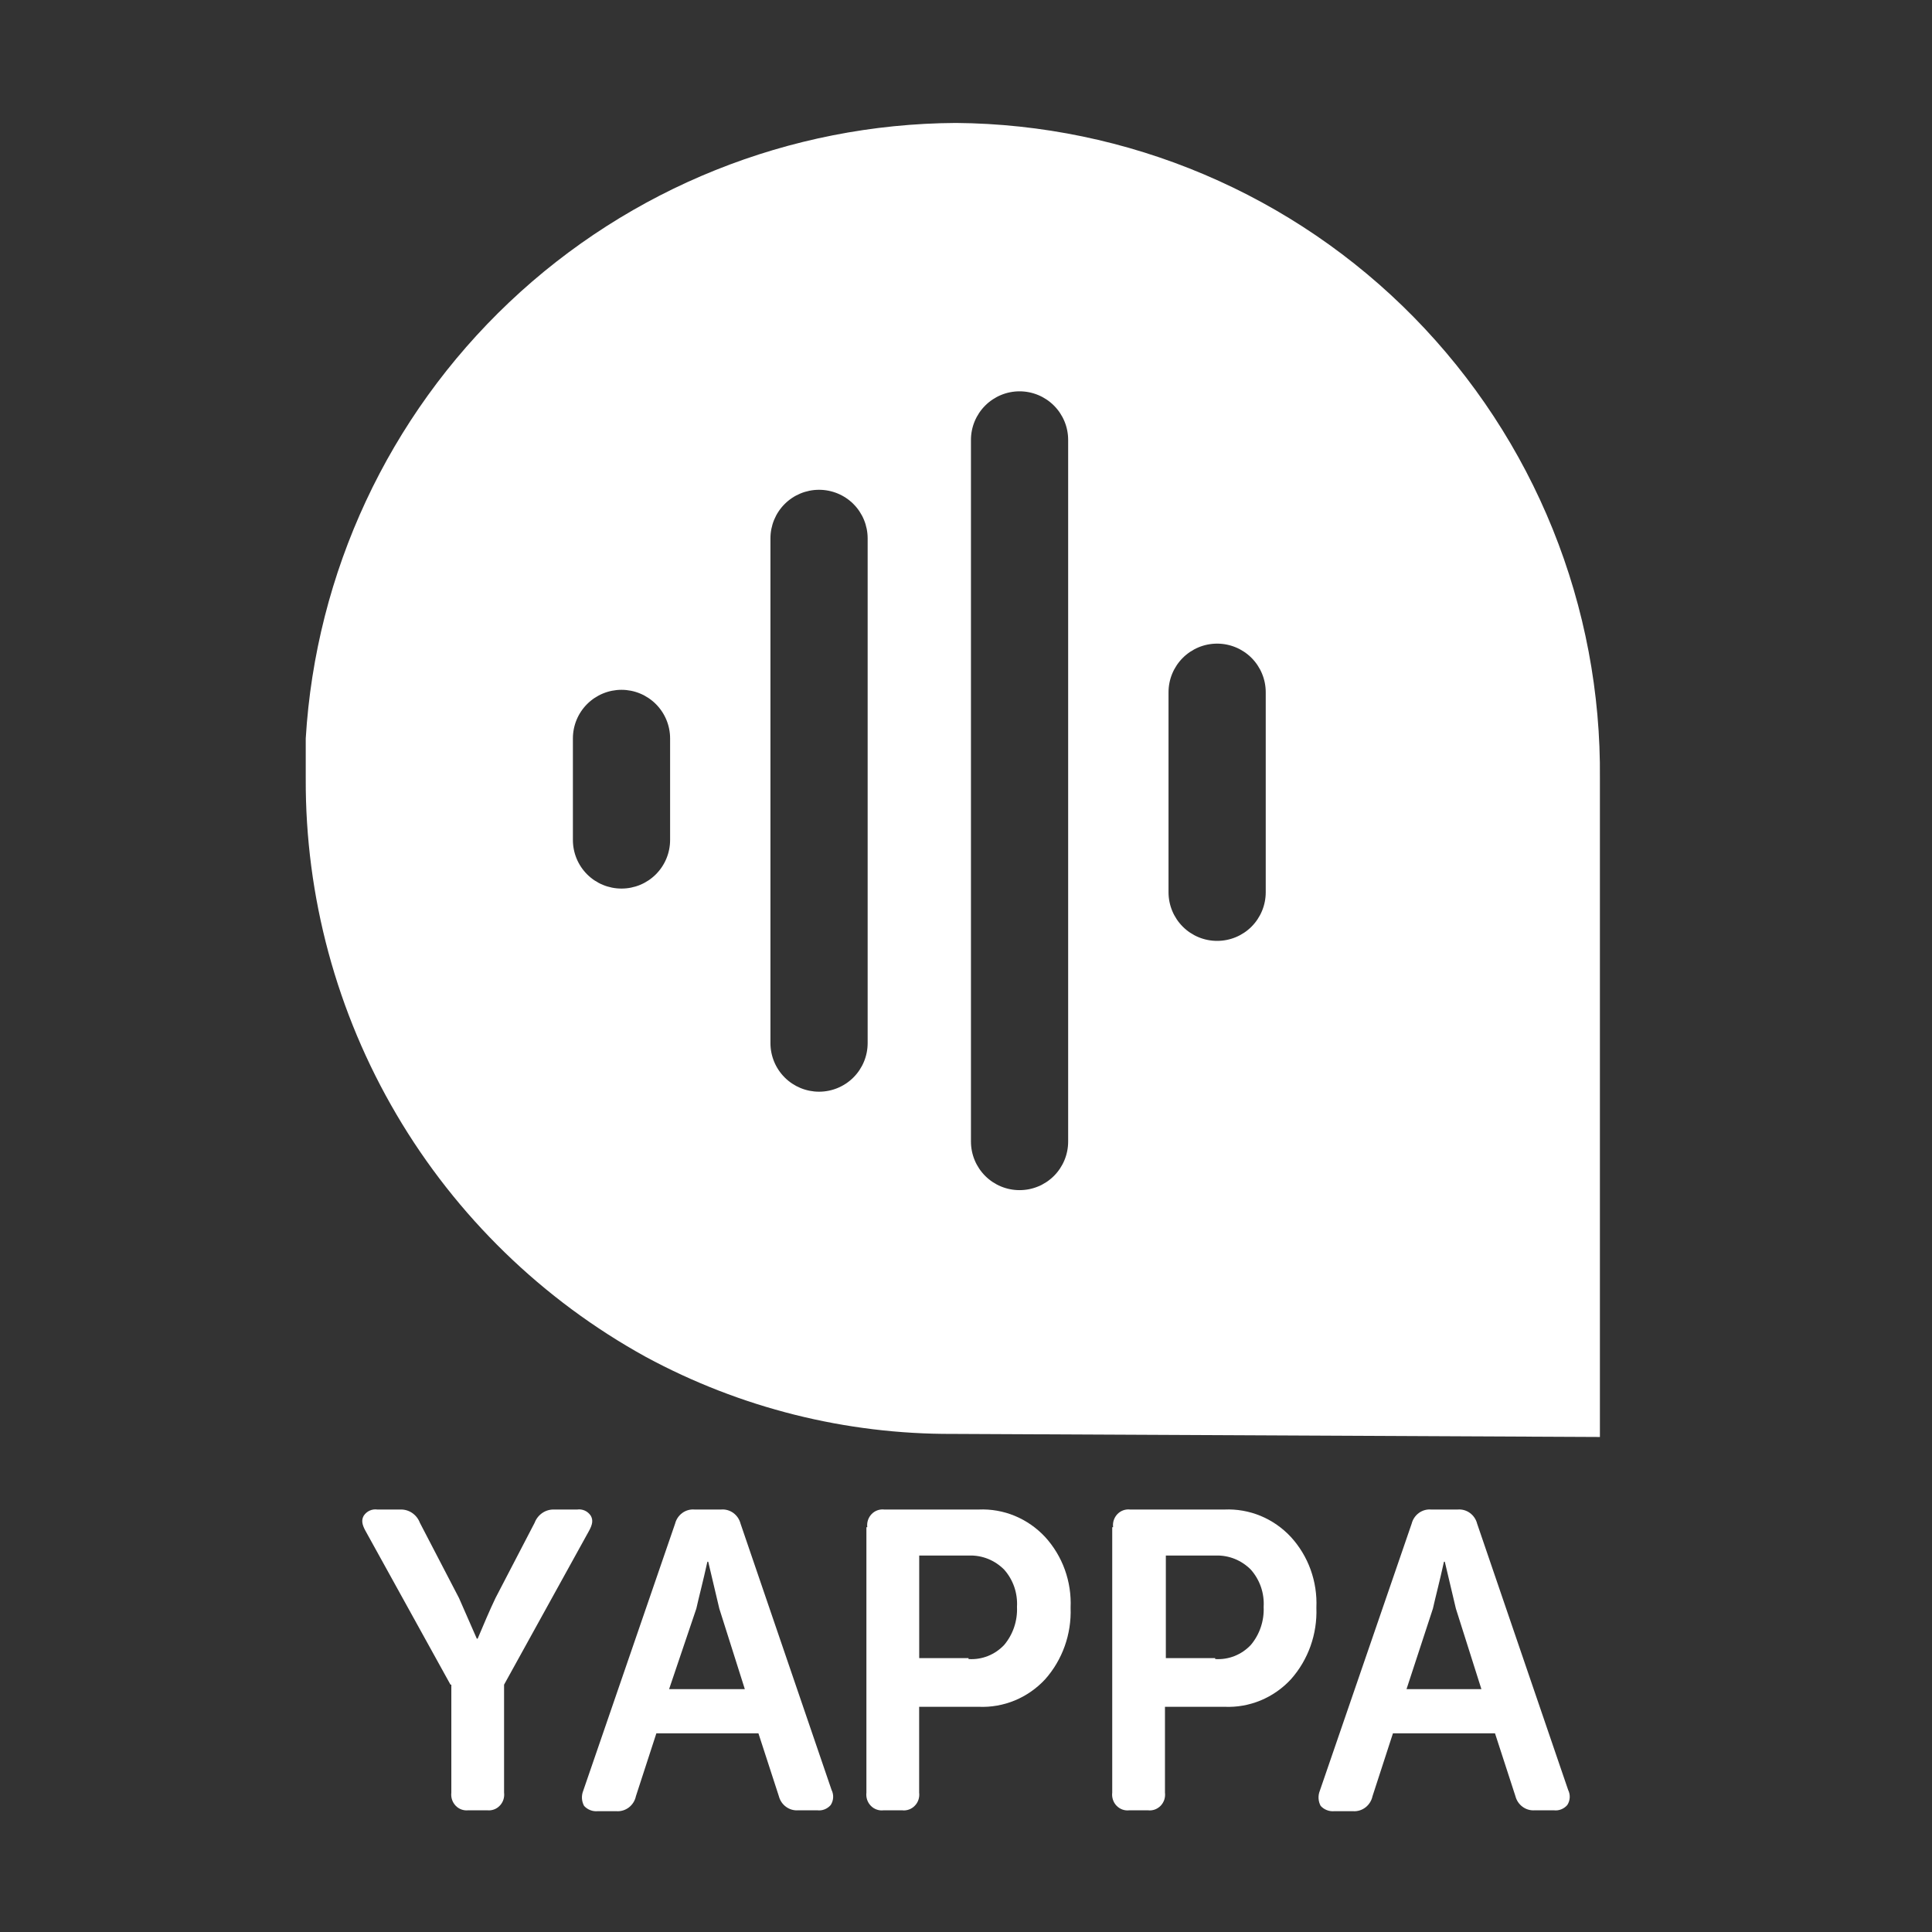
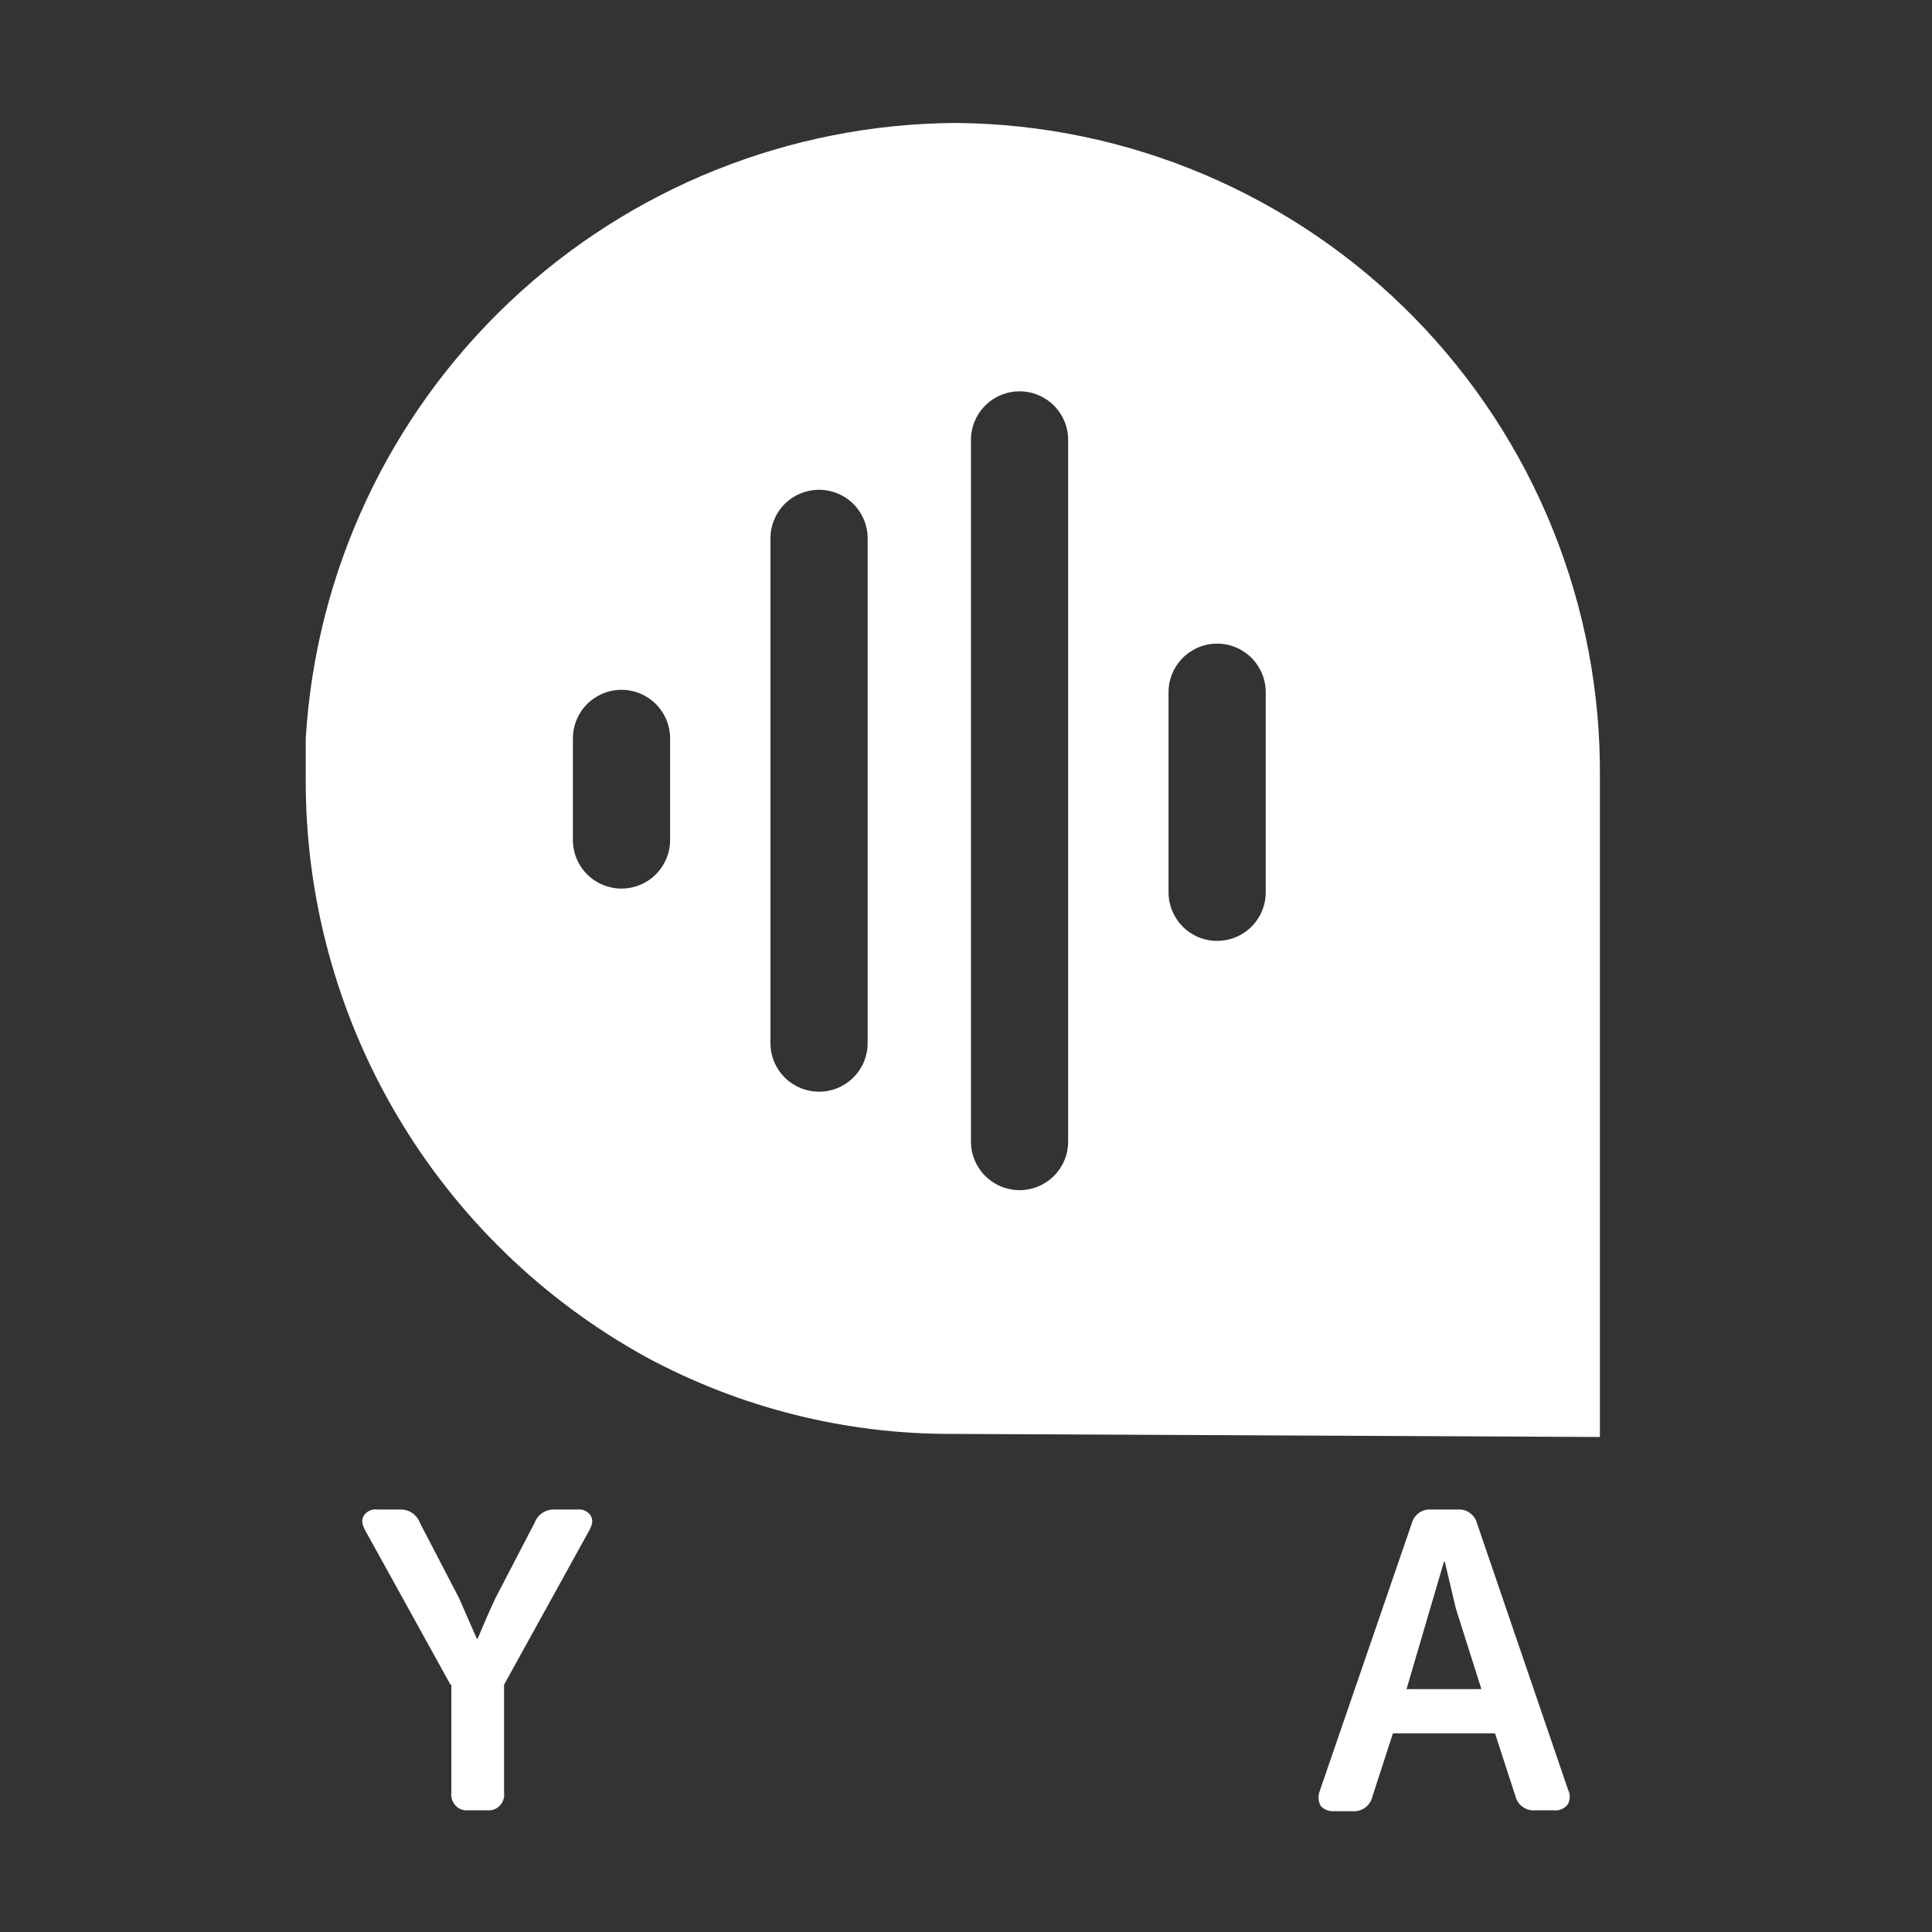
<svg xmlns="http://www.w3.org/2000/svg" width="64" height="64" viewBox="0 0 64 64" fill="none">
  <rect x="0" y="0" width="64" height="64" fill="#333333" stroke="none" />
  <path d="M41.929 29.558C41.929 29.985 41.759 30.395 41.458 30.697C41.156 30.999 40.746 31.168 40.319 31.168C39.892 31.168 39.483 30.999 39.181 30.697C38.879 30.395 38.709 29.985 38.709 29.558V22.931C38.709 22.504 38.879 22.095 39.181 21.793C39.483 21.491 39.892 21.321 40.319 21.321C40.746 21.321 41.156 21.491 41.458 21.793C41.759 22.095 41.929 22.504 41.929 22.931V29.558ZM35.384 37.815C35.384 38.242 35.215 38.652 34.913 38.954C34.611 39.256 34.201 39.425 33.774 39.425C33.347 39.425 32.938 39.256 32.636 38.954C32.334 38.652 32.164 38.242 32.164 37.815V14.573C32.164 14.146 32.334 13.737 32.636 13.435C32.938 13.133 33.347 12.963 33.774 12.963C34.201 12.963 34.611 13.133 34.913 13.435C35.215 13.737 35.384 14.146 35.384 14.573V37.815ZM28.742 34.553C28.742 34.98 28.573 35.39 28.271 35.692C27.969 35.994 27.559 36.164 27.132 36.164C26.705 36.164 26.295 35.994 25.993 35.692C25.691 35.39 25.522 34.98 25.522 34.553V17.835C25.522 17.408 25.691 16.998 25.993 16.696C26.295 16.394 26.705 16.225 27.132 16.225C27.559 16.225 27.969 16.394 28.271 16.696C28.573 16.998 28.742 17.408 28.742 17.835V34.553ZM22.198 27.825C22.198 28.252 22.028 28.662 21.726 28.964C21.424 29.266 21.015 29.435 20.588 29.435C20.161 29.435 19.751 29.266 19.449 28.964C19.147 28.662 18.978 28.252 18.978 27.825V24.461C18.978 24.034 19.147 23.625 19.449 23.323C19.751 23.021 20.161 22.851 20.588 22.851C21.015 22.851 21.424 23.021 21.726 23.323C22.028 23.625 22.198 24.034 22.198 24.461V27.825ZM31.664 4.073C26.157 4.104 20.868 6.227 16.869 10.013C12.87 13.799 10.46 18.964 10.128 24.461V25.787C10.111 29.699 11.149 33.544 13.133 36.917C15.116 40.289 17.972 43.065 21.399 44.952C24.52 46.639 28.015 47.515 31.563 47.5L52.999 47.602V25.786C53.026 22.959 52.495 20.154 51.437 17.532C50.379 14.91 48.814 12.523 46.833 10.506C44.852 8.489 42.492 6.883 39.889 5.779C37.286 4.675 34.491 4.095 31.664 4.073Z" fill="white" />
  <path d="M14.923 55.807L12.105 50.708C11.993 50.503 11.965 50.357 12.049 50.21C12.098 50.136 12.166 50.077 12.246 50.041C12.325 50.005 12.414 49.992 12.5 50.005H13.261C13.4 50 13.537 50.039 13.653 50.118C13.769 50.197 13.859 50.311 13.909 50.444L15.204 52.935L15.795 54.283H15.823C16.021 53.815 16.218 53.346 16.415 52.935L17.71 50.444C17.76 50.311 17.85 50.197 17.966 50.118C18.082 50.039 18.219 50 18.358 50.005H19.119C19.205 49.992 19.293 50.005 19.373 50.041C19.453 50.077 19.521 50.136 19.57 50.21C19.654 50.356 19.626 50.503 19.514 50.708L16.698 55.807V59.382C16.708 59.461 16.7 59.541 16.676 59.616C16.651 59.691 16.61 59.76 16.555 59.816C16.501 59.873 16.435 59.916 16.362 59.942C16.289 59.968 16.212 59.977 16.135 59.968H15.515C15.438 59.977 15.36 59.968 15.287 59.942C15.215 59.916 15.148 59.873 15.094 59.816C15.04 59.76 14.999 59.691 14.974 59.616C14.949 59.541 14.942 59.461 14.951 59.382V55.807H14.923Z" fill="white" />
-   <path d="M24.673 55.954L23.828 53.287L23.461 51.734H23.433C23.292 52.379 23.151 52.906 23.067 53.287L22.165 55.954H24.673ZM22.363 50.474C22.399 50.33 22.485 50.204 22.603 50.118C22.722 50.032 22.866 49.992 23.011 50.005H23.884C24.029 49.992 24.173 50.032 24.292 50.118C24.41 50.204 24.495 50.33 24.532 50.474L27.547 59.295C27.586 59.373 27.604 59.46 27.599 59.548C27.594 59.635 27.566 59.72 27.519 59.793C27.463 59.858 27.393 59.907 27.315 59.938C27.236 59.969 27.151 59.979 27.068 59.968H26.448C26.304 59.981 26.159 59.941 26.041 59.855C25.922 59.77 25.837 59.644 25.8 59.499L25.124 57.419H21.743L21.066 59.499C21.035 59.649 20.952 59.781 20.833 59.873C20.714 59.964 20.567 60.009 20.418 59.998H19.798C19.715 60.005 19.631 59.994 19.553 59.963C19.475 59.933 19.405 59.885 19.348 59.822C19.307 59.746 19.283 59.663 19.278 59.576C19.273 59.49 19.287 59.404 19.319 59.324L22.363 50.474Z" fill="white" />
-   <path d="M32.083 54.958C32.301 54.973 32.521 54.939 32.725 54.858C32.93 54.777 33.114 54.651 33.266 54.489C33.559 54.14 33.71 53.689 33.689 53.229C33.702 53.005 33.671 52.781 33.599 52.569C33.526 52.358 33.413 52.164 33.266 51.998C33.114 51.844 32.934 51.723 32.735 51.642C32.537 51.562 32.324 51.523 32.111 51.529H30.45V54.928H32.084L32.083 54.958ZM28.73 50.591C28.72 50.512 28.727 50.432 28.752 50.357C28.777 50.282 28.818 50.213 28.872 50.157C28.927 50.1 28.993 50.057 29.066 50.031C29.139 50.005 29.216 49.996 29.293 50.005H32.421C32.829 49.987 33.236 50.058 33.616 50.215C33.995 50.372 34.337 50.61 34.62 50.913C34.906 51.226 35.129 51.595 35.274 51.997C35.419 52.4 35.484 52.829 35.465 53.258C35.498 54.132 35.195 54.985 34.62 55.631C34.337 55.935 33.995 56.173 33.616 56.33C33.236 56.486 32.829 56.558 32.421 56.54H30.448V59.383C30.458 59.461 30.45 59.541 30.426 59.617C30.401 59.692 30.36 59.76 30.305 59.816C30.251 59.873 30.185 59.916 30.112 59.942C30.039 59.969 29.962 59.978 29.885 59.969H29.265C29.188 59.978 29.11 59.969 29.037 59.942C28.965 59.916 28.898 59.873 28.844 59.816C28.79 59.76 28.749 59.692 28.724 59.617C28.699 59.541 28.692 59.461 28.701 59.383V50.591H28.73Z" fill="white" />
-   <path d="M40.254 54.958C40.472 54.973 40.692 54.939 40.896 54.858C41.101 54.777 41.285 54.651 41.437 54.489C41.73 54.14 41.881 53.689 41.86 53.229C41.873 53.005 41.843 52.781 41.77 52.569C41.697 52.358 41.584 52.164 41.437 51.998C41.285 51.844 41.105 51.723 40.906 51.642C40.708 51.562 40.495 51.523 40.282 51.529H38.62V54.928H40.255L40.254 54.958ZM36.873 50.591C36.863 50.512 36.87 50.432 36.895 50.357C36.92 50.282 36.961 50.213 37.015 50.157C37.07 50.1 37.136 50.057 37.209 50.031C37.282 50.005 37.359 49.996 37.436 50.005H40.564C40.972 49.987 41.379 50.059 41.758 50.215C42.137 50.372 42.479 50.61 42.761 50.913C43.048 51.226 43.271 51.595 43.416 51.997C43.561 52.4 43.626 52.829 43.607 53.258C43.64 54.132 43.337 54.985 42.761 55.631C42.479 55.935 42.137 56.173 41.758 56.33C41.379 56.486 40.972 56.558 40.564 56.54H38.591V59.383C38.601 59.461 38.593 59.541 38.569 59.617C38.544 59.692 38.503 59.76 38.449 59.817C38.394 59.873 38.328 59.916 38.255 59.943C38.182 59.969 38.104 59.978 38.028 59.969H37.408C37.331 59.978 37.253 59.969 37.18 59.943C37.107 59.916 37.041 59.873 36.987 59.817C36.932 59.76 36.891 59.692 36.867 59.617C36.842 59.541 36.834 59.461 36.844 59.383V50.591H36.873Z" fill="white" />
-   <path d="M49.073 55.954L48.228 53.287L47.861 51.734H47.833C47.692 52.379 47.552 52.906 47.467 53.287L46.593 55.954H49.073ZM46.763 50.474C46.799 50.33 46.885 50.204 47.003 50.118C47.122 50.032 47.266 49.992 47.411 50.005H48.284C48.429 49.992 48.573 50.032 48.692 50.118C48.81 50.204 48.896 50.33 48.932 50.474L51.947 59.295C51.986 59.373 52.004 59.46 51.999 59.548C51.994 59.635 51.967 59.72 51.919 59.793C51.864 59.858 51.793 59.907 51.715 59.938C51.636 59.969 51.552 59.979 51.468 59.968H50.848C50.704 59.981 50.559 59.941 50.441 59.855C50.322 59.77 50.237 59.644 50.2 59.499L49.524 57.419H46.143L45.467 59.499C45.435 59.649 45.352 59.781 45.233 59.873C45.114 59.964 44.967 60.009 44.819 59.998H44.199C44.115 60.005 44.032 59.994 43.954 59.963C43.876 59.933 43.805 59.885 43.748 59.822C43.707 59.746 43.684 59.663 43.679 59.576C43.674 59.49 43.688 59.404 43.72 59.324L46.763 50.474Z" fill="white" />
+   <path d="M49.073 55.954L48.228 53.287L47.861 51.734H47.833L46.593 55.954H49.073ZM46.763 50.474C46.799 50.33 46.885 50.204 47.003 50.118C47.122 50.032 47.266 49.992 47.411 50.005H48.284C48.429 49.992 48.573 50.032 48.692 50.118C48.81 50.204 48.896 50.33 48.932 50.474L51.947 59.295C51.986 59.373 52.004 59.46 51.999 59.548C51.994 59.635 51.967 59.72 51.919 59.793C51.864 59.858 51.793 59.907 51.715 59.938C51.636 59.969 51.552 59.979 51.468 59.968H50.848C50.704 59.981 50.559 59.941 50.441 59.855C50.322 59.77 50.237 59.644 50.2 59.499L49.524 57.419H46.143L45.467 59.499C45.435 59.649 45.352 59.781 45.233 59.873C45.114 59.964 44.967 60.009 44.819 59.998H44.199C44.115 60.005 44.032 59.994 43.954 59.963C43.876 59.933 43.805 59.885 43.748 59.822C43.707 59.746 43.684 59.663 43.679 59.576C43.674 59.49 43.688 59.404 43.72 59.324L46.763 50.474Z" fill="white" />
</svg>